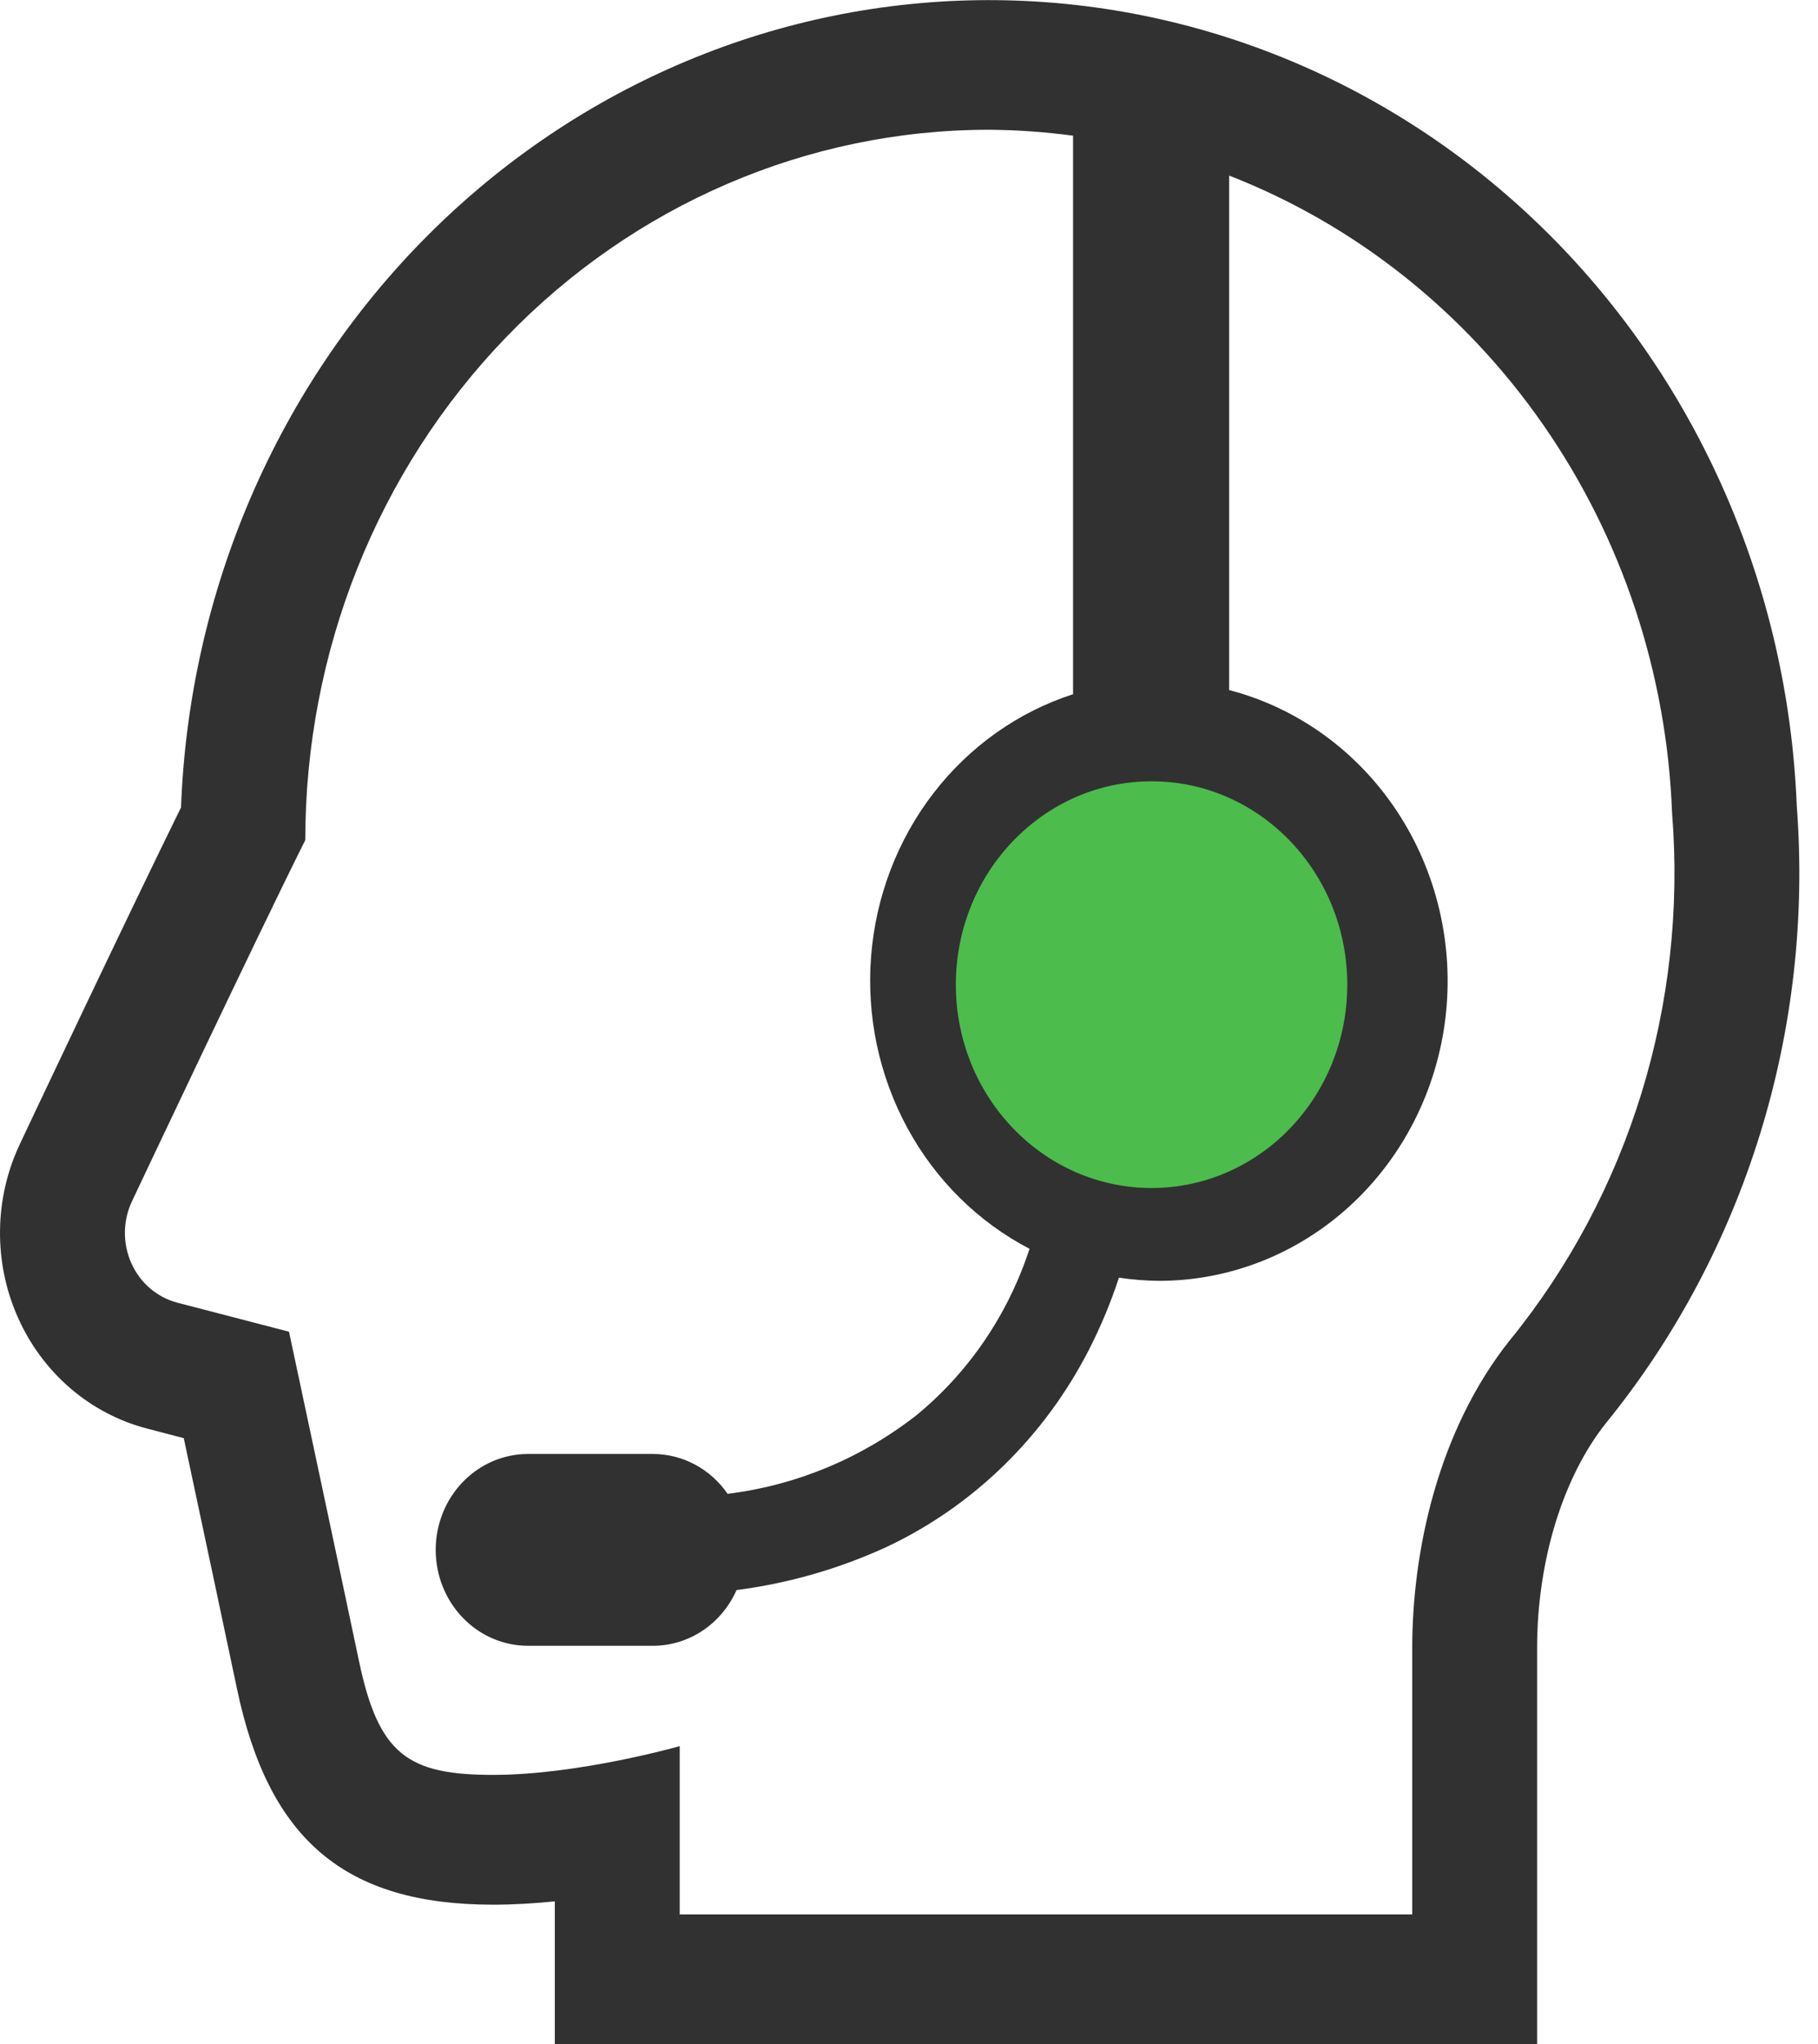
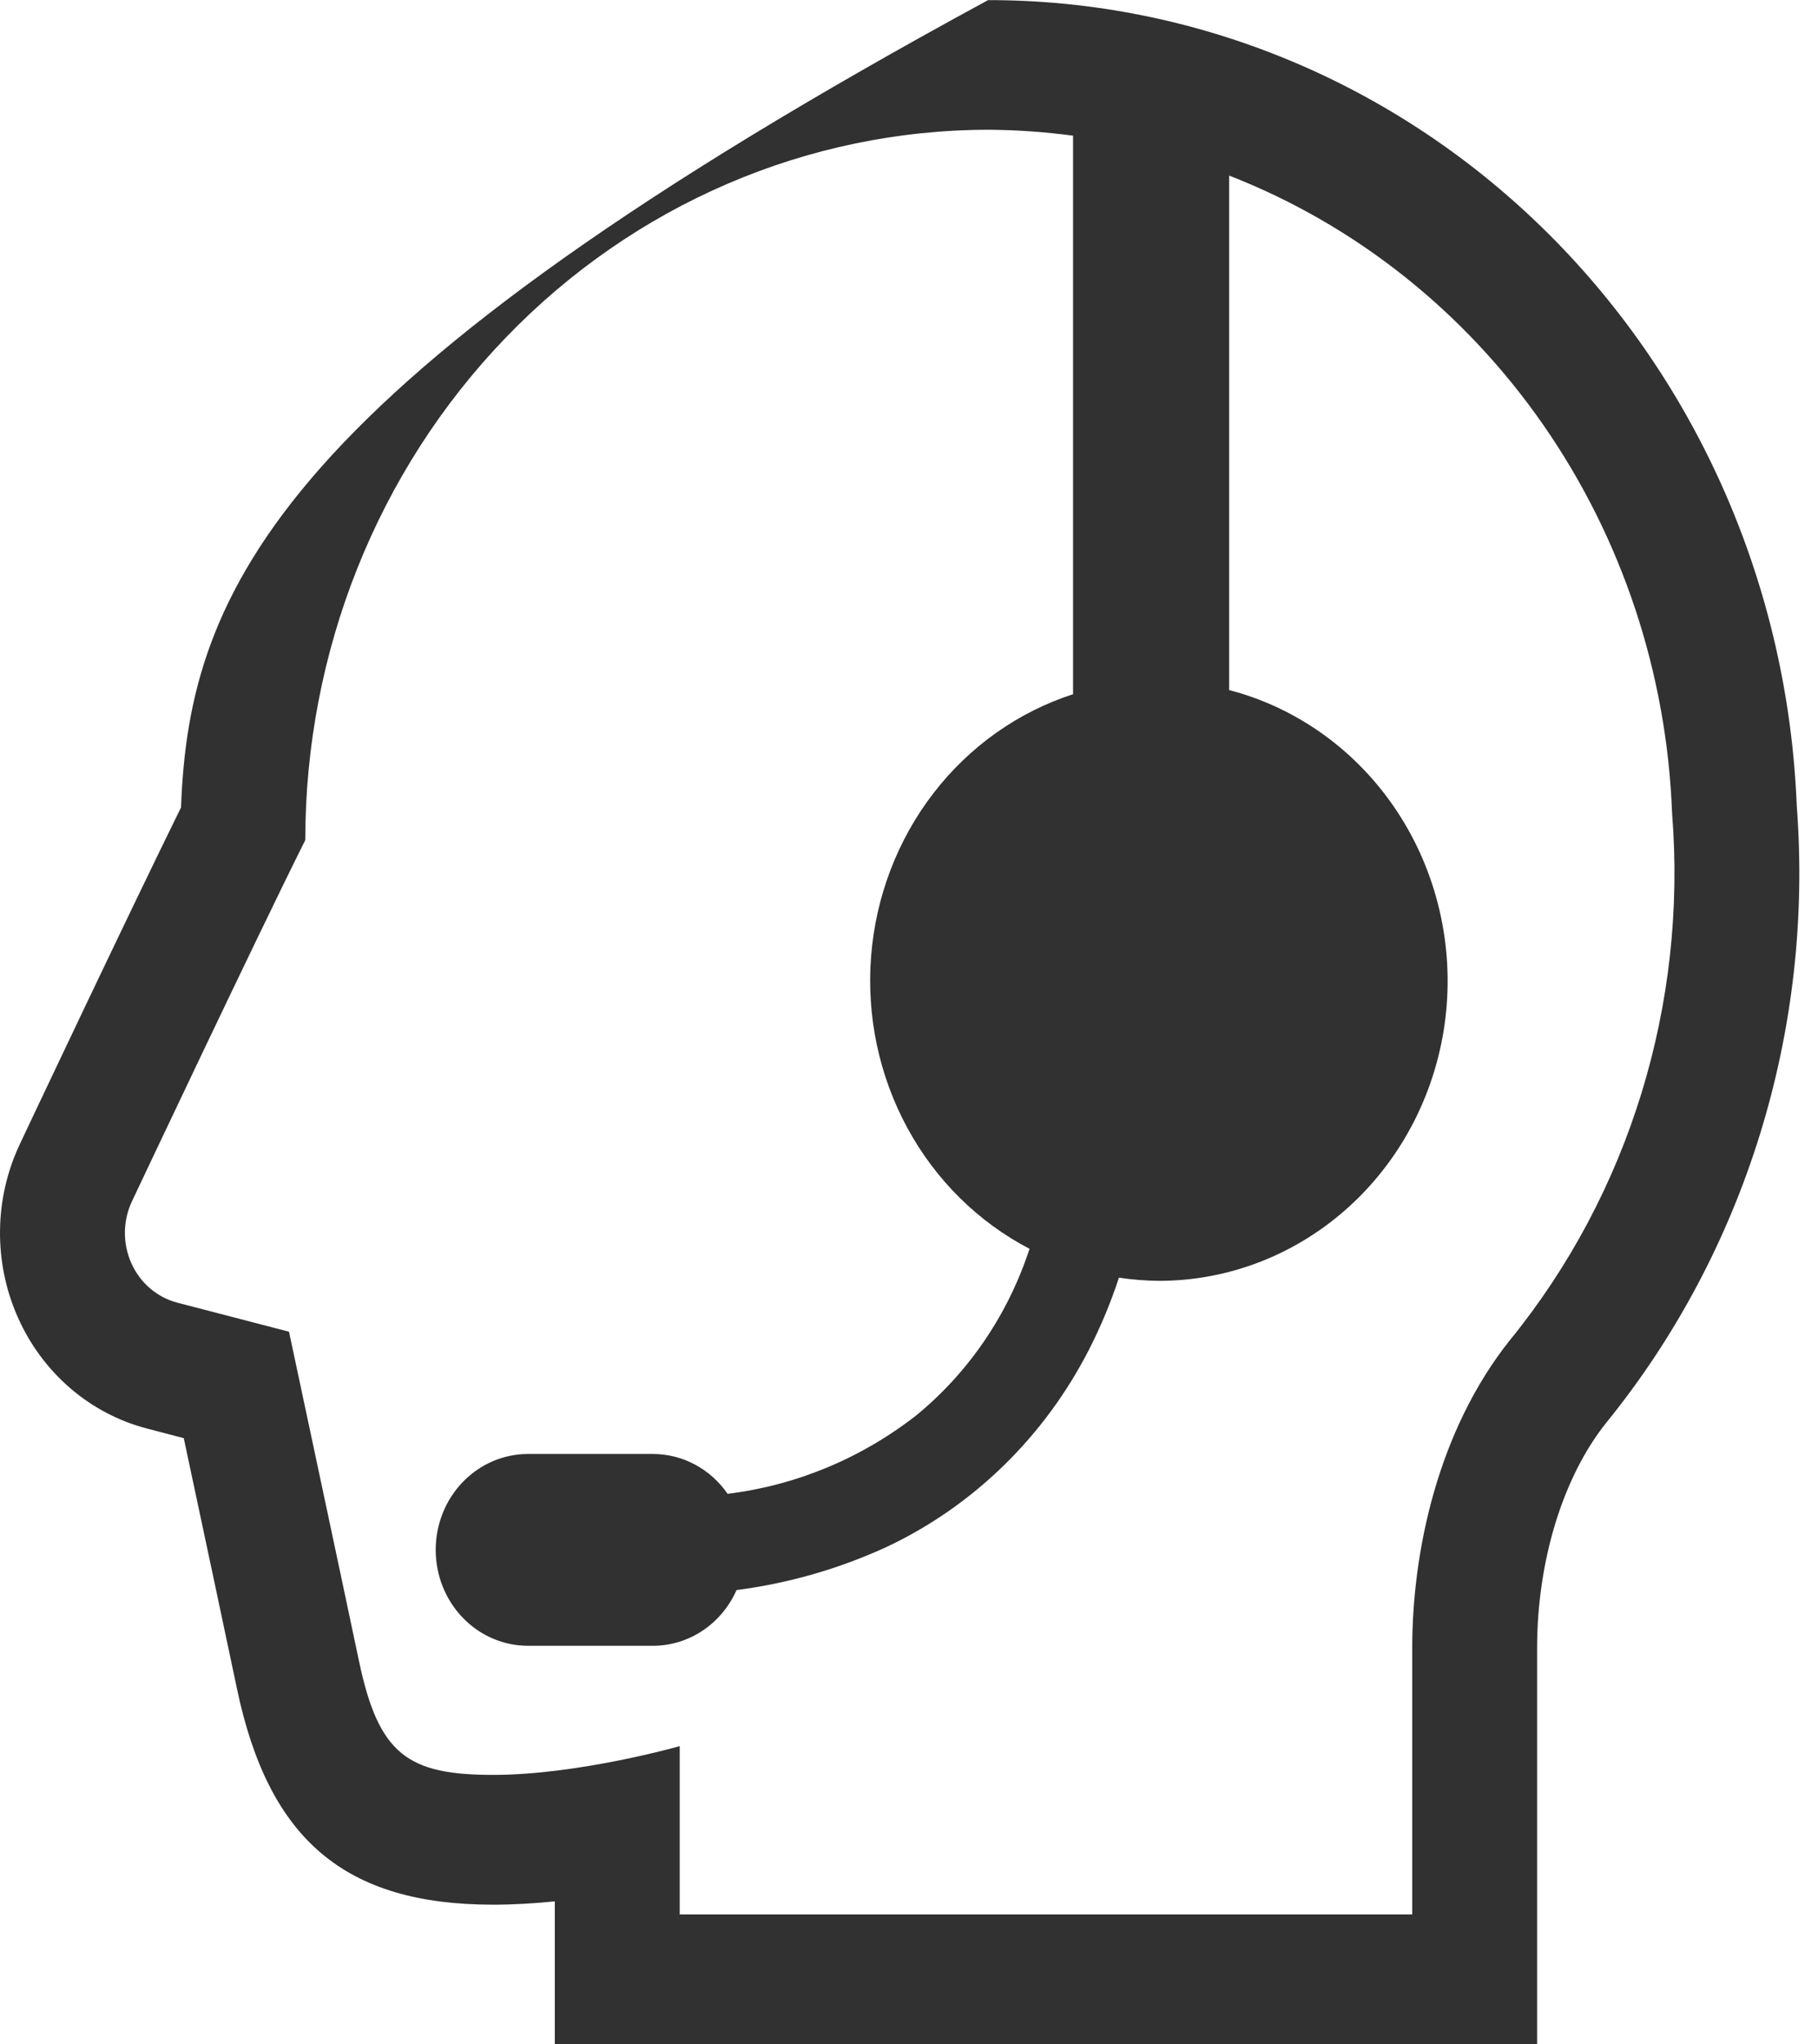
<svg xmlns="http://www.w3.org/2000/svg" width="97" height="109" viewBox="0 0 97 109" fill="none">
  <ellipse cx="62.094" cy="52.503" rx="10.442" ry="10.843" fill="#4CBC4C" />
-   <path d="M95.866 42.961C95.408 31.401 90.661 20.473 82.618 12.466C74.575 4.459 63.861 -0.006 52.719 0.006C41.577 0.018 30.872 4.506 22.845 12.53C14.819 20.555 10.093 31.493 9.658 43.054C6.681 49.103 1.315 60.46 1.07 60.982C0.385 62.422 0.02 64.002 0.001 65.606C-0.019 67.212 0.308 68.801 0.958 70.257C1.607 71.714 2.562 73.001 3.753 74.025C4.944 75.048 6.34 75.781 7.839 76.171L9.805 76.685C10.758 81.153 12.191 87.887 12.64 90.027C14.332 98.112 18.421 101.561 26.313 101.561C27.406 101.561 28.519 101.493 29.602 101.383V109.001H82.013V87.877C82.013 83.249 83.386 78.761 85.695 75.872C93.127 66.721 96.781 54.894 95.866 42.961ZM80.562 71.458C76.715 76.283 75.35 82.733 75.35 87.877V102.081H36.266V93.107C36.266 93.107 30.875 94.64 26.314 94.64C21.753 94.64 20.198 93.556 19.15 88.552C18.457 85.248 15.42 71.009 15.42 71.009L9.46 69.46C8.924 69.321 8.425 69.058 8 68.692C7.575 68.326 7.234 67.865 7.003 67.344C6.772 66.823 6.656 66.255 6.665 65.681C6.674 65.107 6.806 64.543 7.053 64.03C7.053 64.03 13.571 50.23 16.288 44.794C16.29 34.748 20.135 25.114 26.976 18.012C33.817 10.909 43.096 6.919 52.77 6.919C54.269 6.93 55.767 7.035 57.254 7.235V37.017C54.321 37.965 51.728 39.801 49.808 42.29C47.887 44.78 46.728 47.809 46.478 50.988C46.228 54.167 46.9 57.351 48.406 60.131C49.912 62.911 52.185 65.159 54.931 66.588C53.784 70.097 51.682 73.185 48.878 75.478C45.94 77.766 42.469 79.207 38.821 79.652C38.368 78.995 37.77 78.46 37.078 78.091C36.387 77.722 35.62 77.529 34.842 77.528H28.171C26.865 77.528 25.613 78.067 24.689 79.026C23.765 79.985 23.247 81.286 23.247 82.642C23.247 83.998 23.765 85.299 24.689 86.258C25.613 87.217 26.865 87.756 28.171 87.756H34.84C35.779 87.755 36.698 87.474 37.489 86.948C38.279 86.421 38.907 85.67 39.299 84.784C42.038 84.432 44.713 83.668 47.24 82.516C51.895 80.345 55.722 76.626 58.114 71.945C58.74 70.718 59.271 69.441 59.702 68.126C60.408 68.234 61.12 68.291 61.834 68.297C65.592 68.299 69.221 66.873 72.037 64.289C74.853 61.705 76.662 58.14 77.123 54.267C77.583 50.394 76.664 46.48 74.539 43.262C72.413 40.044 69.227 37.744 65.582 36.795V9.362C72.307 11.982 78.137 16.606 82.341 22.654C86.545 28.701 88.936 35.904 89.214 43.356C90.031 53.544 86.919 63.652 80.562 71.459V71.458Z" fill="#313131" />
-   <ellipse cx="61.442" cy="52.503" rx="10.442" ry="10.843" fill="#4CBC4C" />
+   <path d="M95.866 42.961C95.408 31.401 90.661 20.473 82.618 12.466C74.575 4.459 63.861 -0.006 52.719 0.006C14.819 20.555 10.093 31.493 9.658 43.054C6.681 49.103 1.315 60.46 1.07 60.982C0.385 62.422 0.02 64.002 0.001 65.606C-0.019 67.212 0.308 68.801 0.958 70.257C1.607 71.714 2.562 73.001 3.753 74.025C4.944 75.048 6.34 75.781 7.839 76.171L9.805 76.685C10.758 81.153 12.191 87.887 12.64 90.027C14.332 98.112 18.421 101.561 26.313 101.561C27.406 101.561 28.519 101.493 29.602 101.383V109.001H82.013V87.877C82.013 83.249 83.386 78.761 85.695 75.872C93.127 66.721 96.781 54.894 95.866 42.961ZM80.562 71.458C76.715 76.283 75.35 82.733 75.35 87.877V102.081H36.266V93.107C36.266 93.107 30.875 94.64 26.314 94.64C21.753 94.64 20.198 93.556 19.15 88.552C18.457 85.248 15.42 71.009 15.42 71.009L9.46 69.46C8.924 69.321 8.425 69.058 8 68.692C7.575 68.326 7.234 67.865 7.003 67.344C6.772 66.823 6.656 66.255 6.665 65.681C6.674 65.107 6.806 64.543 7.053 64.03C7.053 64.03 13.571 50.23 16.288 44.794C16.29 34.748 20.135 25.114 26.976 18.012C33.817 10.909 43.096 6.919 52.77 6.919C54.269 6.93 55.767 7.035 57.254 7.235V37.017C54.321 37.965 51.728 39.801 49.808 42.29C47.887 44.78 46.728 47.809 46.478 50.988C46.228 54.167 46.9 57.351 48.406 60.131C49.912 62.911 52.185 65.159 54.931 66.588C53.784 70.097 51.682 73.185 48.878 75.478C45.94 77.766 42.469 79.207 38.821 79.652C38.368 78.995 37.77 78.46 37.078 78.091C36.387 77.722 35.62 77.529 34.842 77.528H28.171C26.865 77.528 25.613 78.067 24.689 79.026C23.765 79.985 23.247 81.286 23.247 82.642C23.247 83.998 23.765 85.299 24.689 86.258C25.613 87.217 26.865 87.756 28.171 87.756H34.84C35.779 87.755 36.698 87.474 37.489 86.948C38.279 86.421 38.907 85.67 39.299 84.784C42.038 84.432 44.713 83.668 47.24 82.516C51.895 80.345 55.722 76.626 58.114 71.945C58.74 70.718 59.271 69.441 59.702 68.126C60.408 68.234 61.12 68.291 61.834 68.297C65.592 68.299 69.221 66.873 72.037 64.289C74.853 61.705 76.662 58.14 77.123 54.267C77.583 50.394 76.664 46.48 74.539 43.262C72.413 40.044 69.227 37.744 65.582 36.795V9.362C72.307 11.982 78.137 16.606 82.341 22.654C86.545 28.701 88.936 35.904 89.214 43.356C90.031 53.544 86.919 63.652 80.562 71.459V71.458Z" fill="#313131" />
</svg>